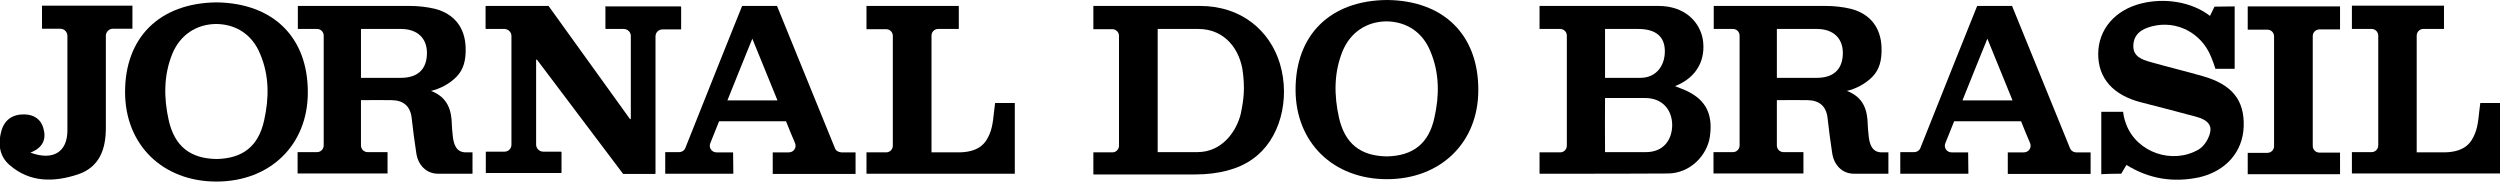
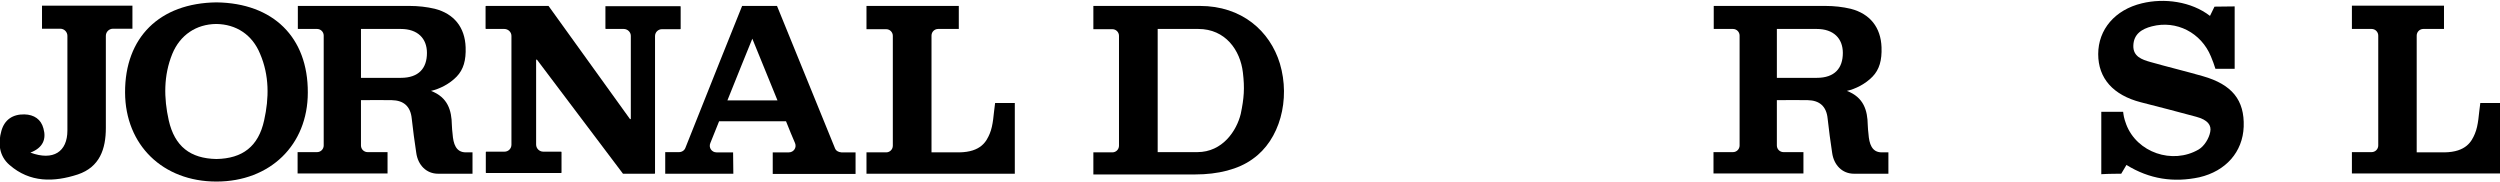
<svg xmlns="http://www.w3.org/2000/svg" version="1.1" baseProfile="basic" id="Camada_1" x="0px" y="0px" viewBox="0 0 1053.4 76.5" xml:space="preserve">
  <g>
-     <path d="M648.7,73.2v-9h8.7c1.6,0,2.8-1.3,2.8-2.8V15c0-1.6-1.3-2.8-2.8-2.8h-8.7V2.5c17.8,0,32.6,0,50.1,0   c11.1,0,17.4,6.7,18.7,14.1c1.2,7.7-1.7,15.7-11.7,19.7c1.2,0.5,2,0.8,2.8,1.1c9.6,3.7,13.3,9.9,11.9,20   c-1.1,8.1-8.4,15.7-17.8,15.7C697.7,73.2,667.3,73.2,648.7,73.2z M676.3,64.1c6.9,0,11.2,0,17.2,0c7.5,0,11-5.2,11.1-11.3   c0-6.5-4.1-11.5-11.4-11.5c-6.1,0-10.6,0-16.9,0C676.2,49.3,676.3,55.8,676.3,64.1z M676.3,12.2c0,7.1,0,13.6,0,20.6   c5.3,0,10,0,14.9,0c6.4,0,10.3-4.8,10.3-11.2c0-6.2-3.8-9.4-11.3-9.4C685,12.2,681.7,12.2,676.3,12.2z" />
    <path d="M125.5,12.2V2.5c5.3,0,35.9,0,47.1,0c3.6,0,7.2,0.4,10.6,1.2c8.2,2.1,12.7,7.9,13,16.2c0.2,5.5-0.9,9.4-3.8,12.4   c-3,3.1-7.2,5.2-10.8,6c7.1,2.7,8.7,8.2,8.8,14.4c0,1.3,0.2,2.5,0.3,3.7c0.3,4.2,1.4,7.8,5.6,7.8c0.8,0,2.8,0,2.8,0v9   c-5.1,0-9.3,0-14.5,0c-5,0-8.5-3.7-9.2-8.8c-0.7-4.8-1.4-9.6-1.9-14.4c-0.5-5.2-3.4-7.7-8.4-7.8c-3.8-0.1-8.4,0-13,0v19.1   c0,1.6,1.3,2.8,2.8,2.8h8.4v9h-37.9v-9h8.2c1.6,0,2.8-1.3,2.8-2.8c0-11.5,0-34.8,0-46.3c0-1.6-1.3-2.8-2.8-2.8H125.5z M152.1,32.8   c6.9,0,10.5,0,16.8,0c7.6,0,11-4.1,11-10.5c0-6.1-3.9-10.1-11-10.1c-7.1,0-16.8,0-16.8,0C152.1,20.2,152.1,25.8,152.1,32.8z" />
    <path d="M460.7,73.5v-9.3h8c1.6,0,2.8-1.3,2.8-2.8c0-11.5,0-34.8,0-46.3c0-1.6-1.3-2.8-2.8-2.8c-2.9,0-7.1,0-8,0V2.5   c15.6,0,29.3,0,44.9,0c17.6,0,29.5,10.5,33.7,24.3c4.5,15.1,0,32.2-11.5,40.2c-6,4.4-14.7,6.5-24.1,6.5   C489.4,73.5,475.5,73.5,460.7,73.5z M487.8,12.2c0,17.5,0,34.4,0,51.9c6.2,0,11,0,16.7,0c10.7,0,16.6-9.1,18.3-16.1   c1.4-6.7,1.7-10.8,0.9-17.5c-1.1-9.3-7.3-18.3-18.8-18.3C497.8,12.2,494.9,12.2,487.8,12.2z" />
    <path d="M896,69.5l-2.2,3.7c0,0-5.6,0-8.4,0.2c0-8.9,0-17.4,0-26.3h9.2c0.2,1.5,0.3,2.6,1.3,5.3c4.5,11.9,19.5,17,30.5,10.6   c2.4-1.4,4.4-4.7,4.9-7.4c0.6-2.8-1-5.1-5.9-6.4c-7.7-2.1-15.5-4.1-23.3-6.1c-11.7-3-18-10.1-18-20.3c0-10.4,7.1-18.7,18.4-21.4   c9.4-2.3,20.8-0.8,28.7,5.3l1.9-3.9l8.5-0.1c0,10.5,0,17.4,0,26.3c-5.4,0-8.1,0-8.1,0c-0.4-1.4-1.3-3.8-1.9-5.2   c-4.1-10-14.5-15.4-24.9-12.7c-4.3,1.1-7.7,3.3-7.8,8.2c-0.1,4.5,3.6,5.8,7.1,6.8c7.4,2.1,14.9,3.9,22.2,6   c12.3,3.5,17.6,10.1,17.2,21.3c-0.4,10.6-7.5,18.7-18.7,21.3C915.9,77,905.7,75.5,896,69.5z" />
    <path d="M12.8,64.3c9.7,3.6,15.6-0.4,15.6-9.3c0-10.7,0-28.1,0-39.9c0-1.6-1.3-3-3-3h-7.7c0-3,0-6.4,0-9.7h38.1v9.7h-8.2   c-1.6,0-3,1.3-3,3c0,8.1,0,30.5,0,38.8c0,8.9-2.6,16.5-11.8,19.6c-10.1,3.3-20.2,3.5-28.8-4c-4.4-3.8-4.9-9.2-3.4-14.4   c1.3-4.6,4.7-7,9.7-6.9c4.1,0.1,7,2.1,8,5.9C19.6,58.6,18.1,62.3,12.8,64.3z" />
    <path d="M419.3,43.4c-0.7,4.7-0.7,9.2-2.3,13c-1.3,3-3.5,7.7-12.9,7.8h-11.6V15c0-1.6,1.3-2.8,2.8-2.8h8.7V2.5h-38.9v9.8h8.3   c1.6,0,2.8,1.3,2.8,2.8v46.3c0,1.6-1.3,2.8-2.8,2.8h-8.3v9h38.9v0c7.8,0,15.7,0,23.6,0V43.4H419.3z" />
-     <path d="M872.2,62.4c-3.5-8.6-19-46.6-24.4-59.9h-14.7c0,0-17,42.3-23.9,59.8c-0.4,1.1-1.5,1.8-2.7,1.8l-5.8,0v9.1h28.7   c0-3.2-0.1-6.2-0.1-9h-7c-2,0-3.4-2-2.6-3.9c1-2.6,2.3-5.7,3.7-9.2h28.2c1.4,3.5,2.7,6.7,3.8,9.2c0.8,1.9-0.6,3.9-2.6,3.9h-6.8   c0,2.9,0,6.3,0,9.1h34.9v-9.1h-6C873.7,64.2,872.6,63.5,872.2,62.4z M826.9,42.3c4.2-10.4,8.5-21.2,10.5-26c2,4.8,6.4,15.6,10.6,26   H826.9z" />
    <path d="M722.1,12.2V2.5c5.3,0,35.9,0,47.1,0c3.6,0,7.2,0.4,10.6,1.2c8.2,2.1,12.7,7.9,13,16.2c0.2,5.5-0.9,9.4-3.8,12.4   c-3,3.1-7.2,5.2-10.8,6c7.1,2.7,8.7,8.2,8.8,14.4c0,1.3,0.2,2.5,0.3,3.7c0.3,4.2,1.4,7.8,5.6,7.8c0.8,0,2.8,0,2.8,0v9   c-5.1,0-9.3,0-14.5,0c-5,0-8.5-3.7-9.2-8.8c-0.7-4.8-1.4-9.6-1.9-14.4c-0.5-5.2-3.4-7.7-8.4-7.8c-3.8-0.1-8.4,0-13,0v19.1   c0,1.6,1.3,2.8,2.8,2.8h8.4v9h-37.9v-9h8.2c1.6,0,2.8-1.3,2.8-2.8c0-11.5,0-34.8,0-46.3c0-1.6-1.3-2.8-2.8-2.8H722.1z M748.7,32.8   c6.9,0,10.5,0,16.8,0c7.6,0,11-4.1,11-10.5c0-6.1-3.9-10.1-11-10.1c-7.1,0-16.8,0-16.8,0C748.7,20.2,748.7,25.8,748.7,32.8z" />
    <path d="M1045.1,43.4c-0.7,4.7-0.7,9.2-2.3,13c-1.3,3-3.5,7.7-12.9,7.8h-11.6V15c0-1.6,1.3-2.8,2.8-2.8h8.7V2.4H991v9.8h8.3   c1.6,0,2.8,1.3,2.8,2.8v46.3c0,1.6-1.3,2.8-2.8,2.8H991v9h38.9v0c7.8,0,15.7,0,23.6,0V43.4H1045.1z" />
-     <path d="M986,64.3h-8.7c-1.6,0-2.8-1.3-2.8-2.8V15.2c0-1.6,1.3-2.8,2.8-2.8h8.7V2.7h-38.9v9.8h8.3c1.6,0,2.8,1.3,2.8,2.8v46.3   c0,1.6-1.3,2.8-2.8,2.8h-8.3v9H986V64.3z" />
  </g>
-   <path d="M255.1,2.7c0,3,0,6.7,0,9.3c0,0.1,0.1,0.2,0.2,0.2h7.5c1.6,0,3,1.3,3,2.9c0,0.8,0,1.7,0,2.8c0,4.4,0,9.6,0,10.6V50  c0,0.2-0.3,0.3-0.4,0.1c-5.3-7.4-32.8-45.5-34.2-47.5c0-0.1-0.1-0.1-0.2-0.1c-1.5,0-18.2,0-26.2,0c-0.1,0-0.2,0.1-0.2,0.2V12  c0,0.1,0.1,0.2,0.2,0.2l7.7,0c1.6,0,3,1.3,3,2.9c0,10.9,0,27.2,0,37c0,4.4,0,7.1,0,8.9c0,1.6-1.3,2.9-2.9,2.9c-2.8,0-6.7,0-7.7,0  c-0.1,0-0.2,0.1-0.2,0.2v8.6c0,0.1,0.1,0.2,0.2,0.2h31.5c0.1,0,0.2-0.1,0.2-0.2v-8.6c0-0.1-0.1-0.2-0.2-0.2h-7.5c-1.6,0-3-1.3-3-3  V47.3v-22c0-0.2,0.3-0.3,0.4-0.1l36.2,48c0,0.1,0.1,0.1,0.2,0.1c5.8,0,12.1,0,13.3,0c0.1,0,0.2-0.1,0.2-0.2c0-3.1,0-39,0-49.4  c0-4.1,0-6.8,0-8.4c0-1.6,1.3-2.9,2.9-2.9c2.8,0,6.7,0,7.7,0c0.1,0,0.2-0.1,0.2-0.2c0-2.5,0-6.4,0-9.3c0-0.1-0.1-0.2-0.2-0.2h-31.5  C255.2,2.5,255.1,2.6,255.1,2.7z" />
+   <path d="M255.1,2.7c0,3,0,6.7,0,9.3c0,0.1,0.1,0.2,0.2,0.2h7.5c1.6,0,3,1.3,3,2.9c0,0.8,0,1.7,0,2.8c0,4.4,0,9.6,0,10.6V50  c0,0.2-0.3,0.3-0.4,0.1c-5.3-7.4-32.8-45.5-34.2-47.5c0-0.1-0.1-0.1-0.2-0.1c-1.5,0-18.2,0-26.2,0c-0.1,0-0.2,0.1-0.2,0.2V12  c0,0.1,0.1,0.2,0.2,0.2l7.7,0c1.6,0,3,1.3,3,2.9c0,10.9,0,27.2,0,37c0,4.4,0,7.1,0,8.9c0,1.6-1.3,2.9-2.9,2.9c-2.8,0-6.7,0-7.7,0  c-0.1,0-0.2,0.1-0.2,0.2v8.6c0,0.1,0.1,0.2,0.2,0.2h31.5c0.1,0,0.2-0.1,0.2-0.2v-8.6c0-0.1-0.1-0.2-0.2-0.2h-7.5c-1.6,0-3-1.3-3-3  V47.3v-22c0-0.2,0.3-0.3,0.4-0.1l36.2,48c5.8,0,12.1,0,13.3,0c0.1,0,0.2-0.1,0.2-0.2c0-3.1,0-39,0-49.4  c0-4.1,0-6.8,0-8.4c0-1.6,1.3-2.9,2.9-2.9c2.8,0,6.7,0,7.7,0c0.1,0,0.2-0.1,0.2-0.2c0-2.5,0-6.4,0-9.3c0-0.1-0.1-0.2-0.2-0.2h-31.5  C255.2,2.5,255.1,2.6,255.1,2.7z" />
  <path d="M351.8,62.4c-3.5-8.6-19-46.6-24.4-59.9h-14.7c0,0-17,42.3-23.9,59.8c-0.4,1.1-1.5,1.8-2.7,1.8l-5.8,0v9.1h28.7  c0-3.2-0.1-6.2-0.1-9h-7c-2,0-3.4-2-2.6-3.9c1-2.6,2.3-5.7,3.7-9.2h28.2c1.4,3.5,2.7,6.7,3.8,9.2c0.8,1.9-0.6,3.9-2.6,3.9h-6.8  c0,2.9,0,6.3,0,9.1h34.9v-9.1h-6C353.2,64.1,352.2,63.5,351.8,62.4z M306.5,42.3c4.2-10.4,8.5-21.2,10.5-26c2,4.8,6.4,15.6,10.6,26  H306.5z" />
-   <path d="M584.4,0c-23.9,0.2-38.6,14.7-38.5,38c0.1,22.1,15.9,37.5,38.5,37.5c22.6,0,38.5-15.4,38.5-37.5C623,14.7,608.3,0.2,584.4,0  z M604.4,49.6c-2.4,11-9.1,16.1-20.1,16.3c-11-0.2-17.6-5.3-20.1-16.3c-2.1-9.4-2.2-18.9,1.5-28c3.3-8,10.1-12.5,18.5-12.6  c8.4,0.1,15.2,4.5,18.5,12.6C606.6,30.8,606.5,40.3,604.4,49.6z" />
  <path d="M91.2,1C67.3,1.3,52.6,15.7,52.7,39c0.1,22.1,15.9,37.5,38.5,37.5c22.6,0,38.5-15.4,38.5-37.5C129.8,15.7,115.1,1.3,91.2,1z   M111.3,50.7c-2.4,11-9.1,16.1-20.1,16.3c-11-0.2-17.6-5.3-20.1-16.3c-2.1-9.4-2.2-18.9,1.5-28c3.3-8,10.1-12.5,18.5-12.6  c8.4,0.1,15.2,4.5,18.5,12.6C113.5,31.8,113.4,41.3,111.3,50.7z" />
</svg>